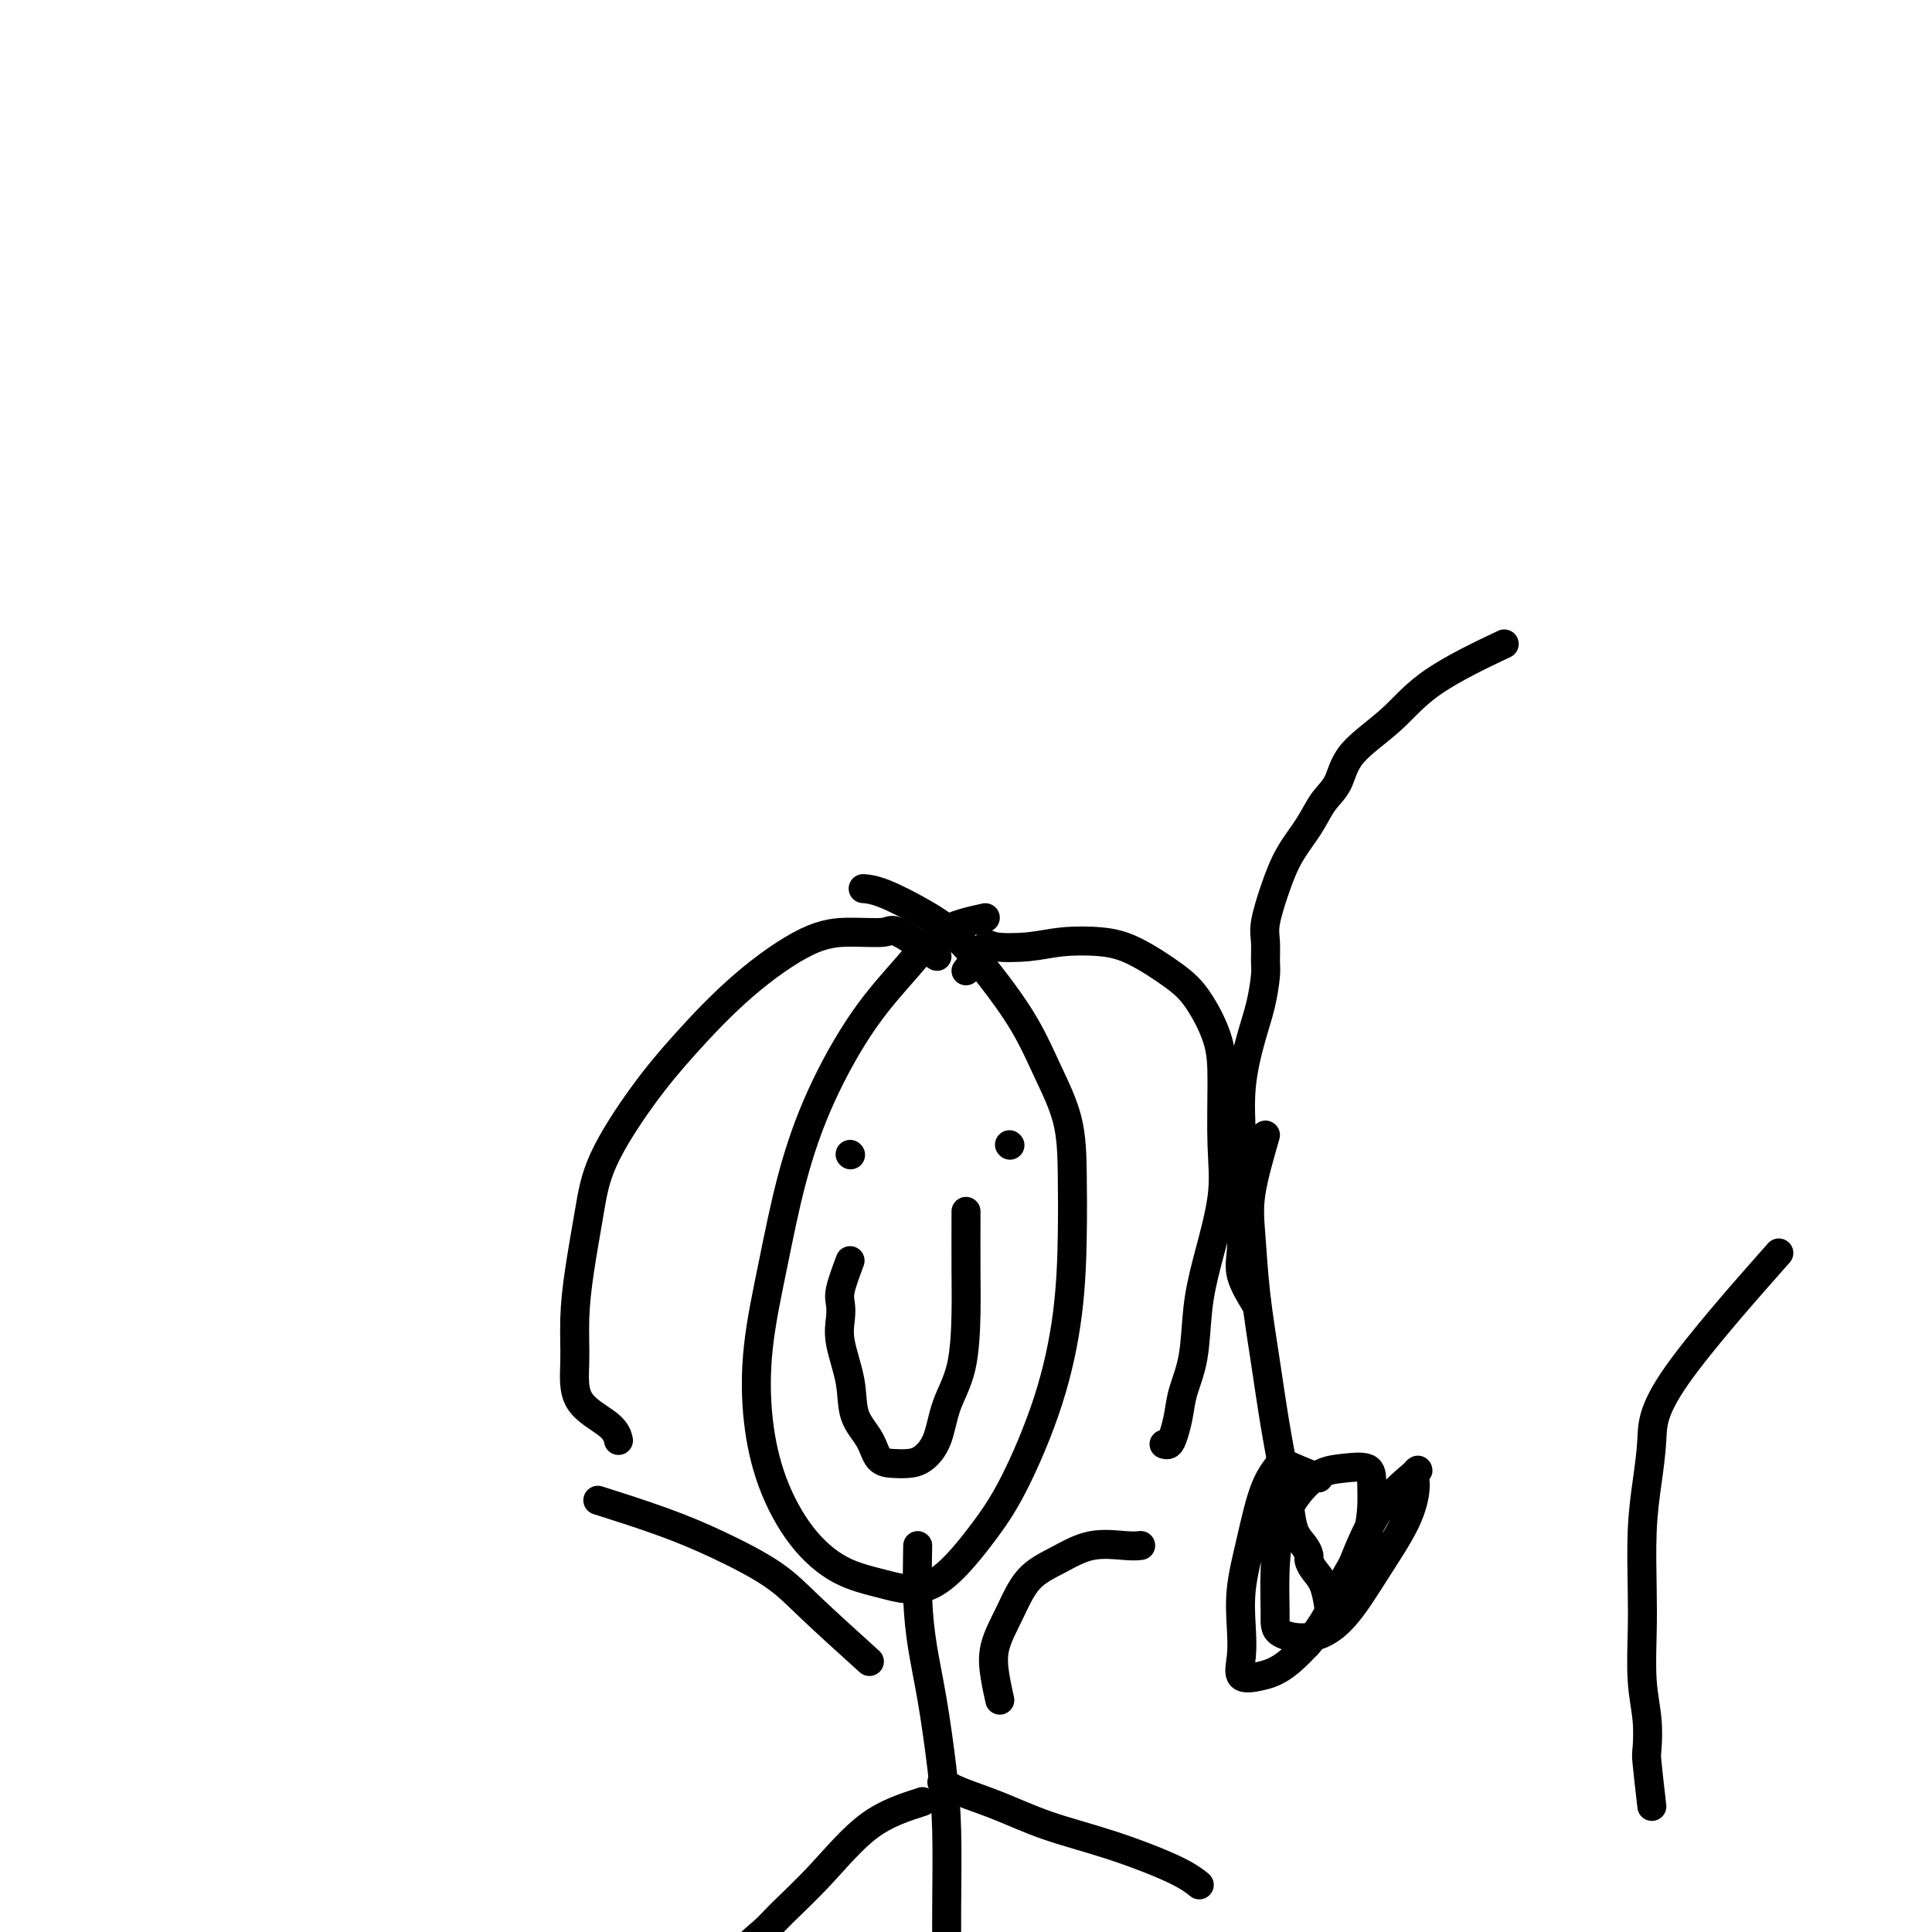
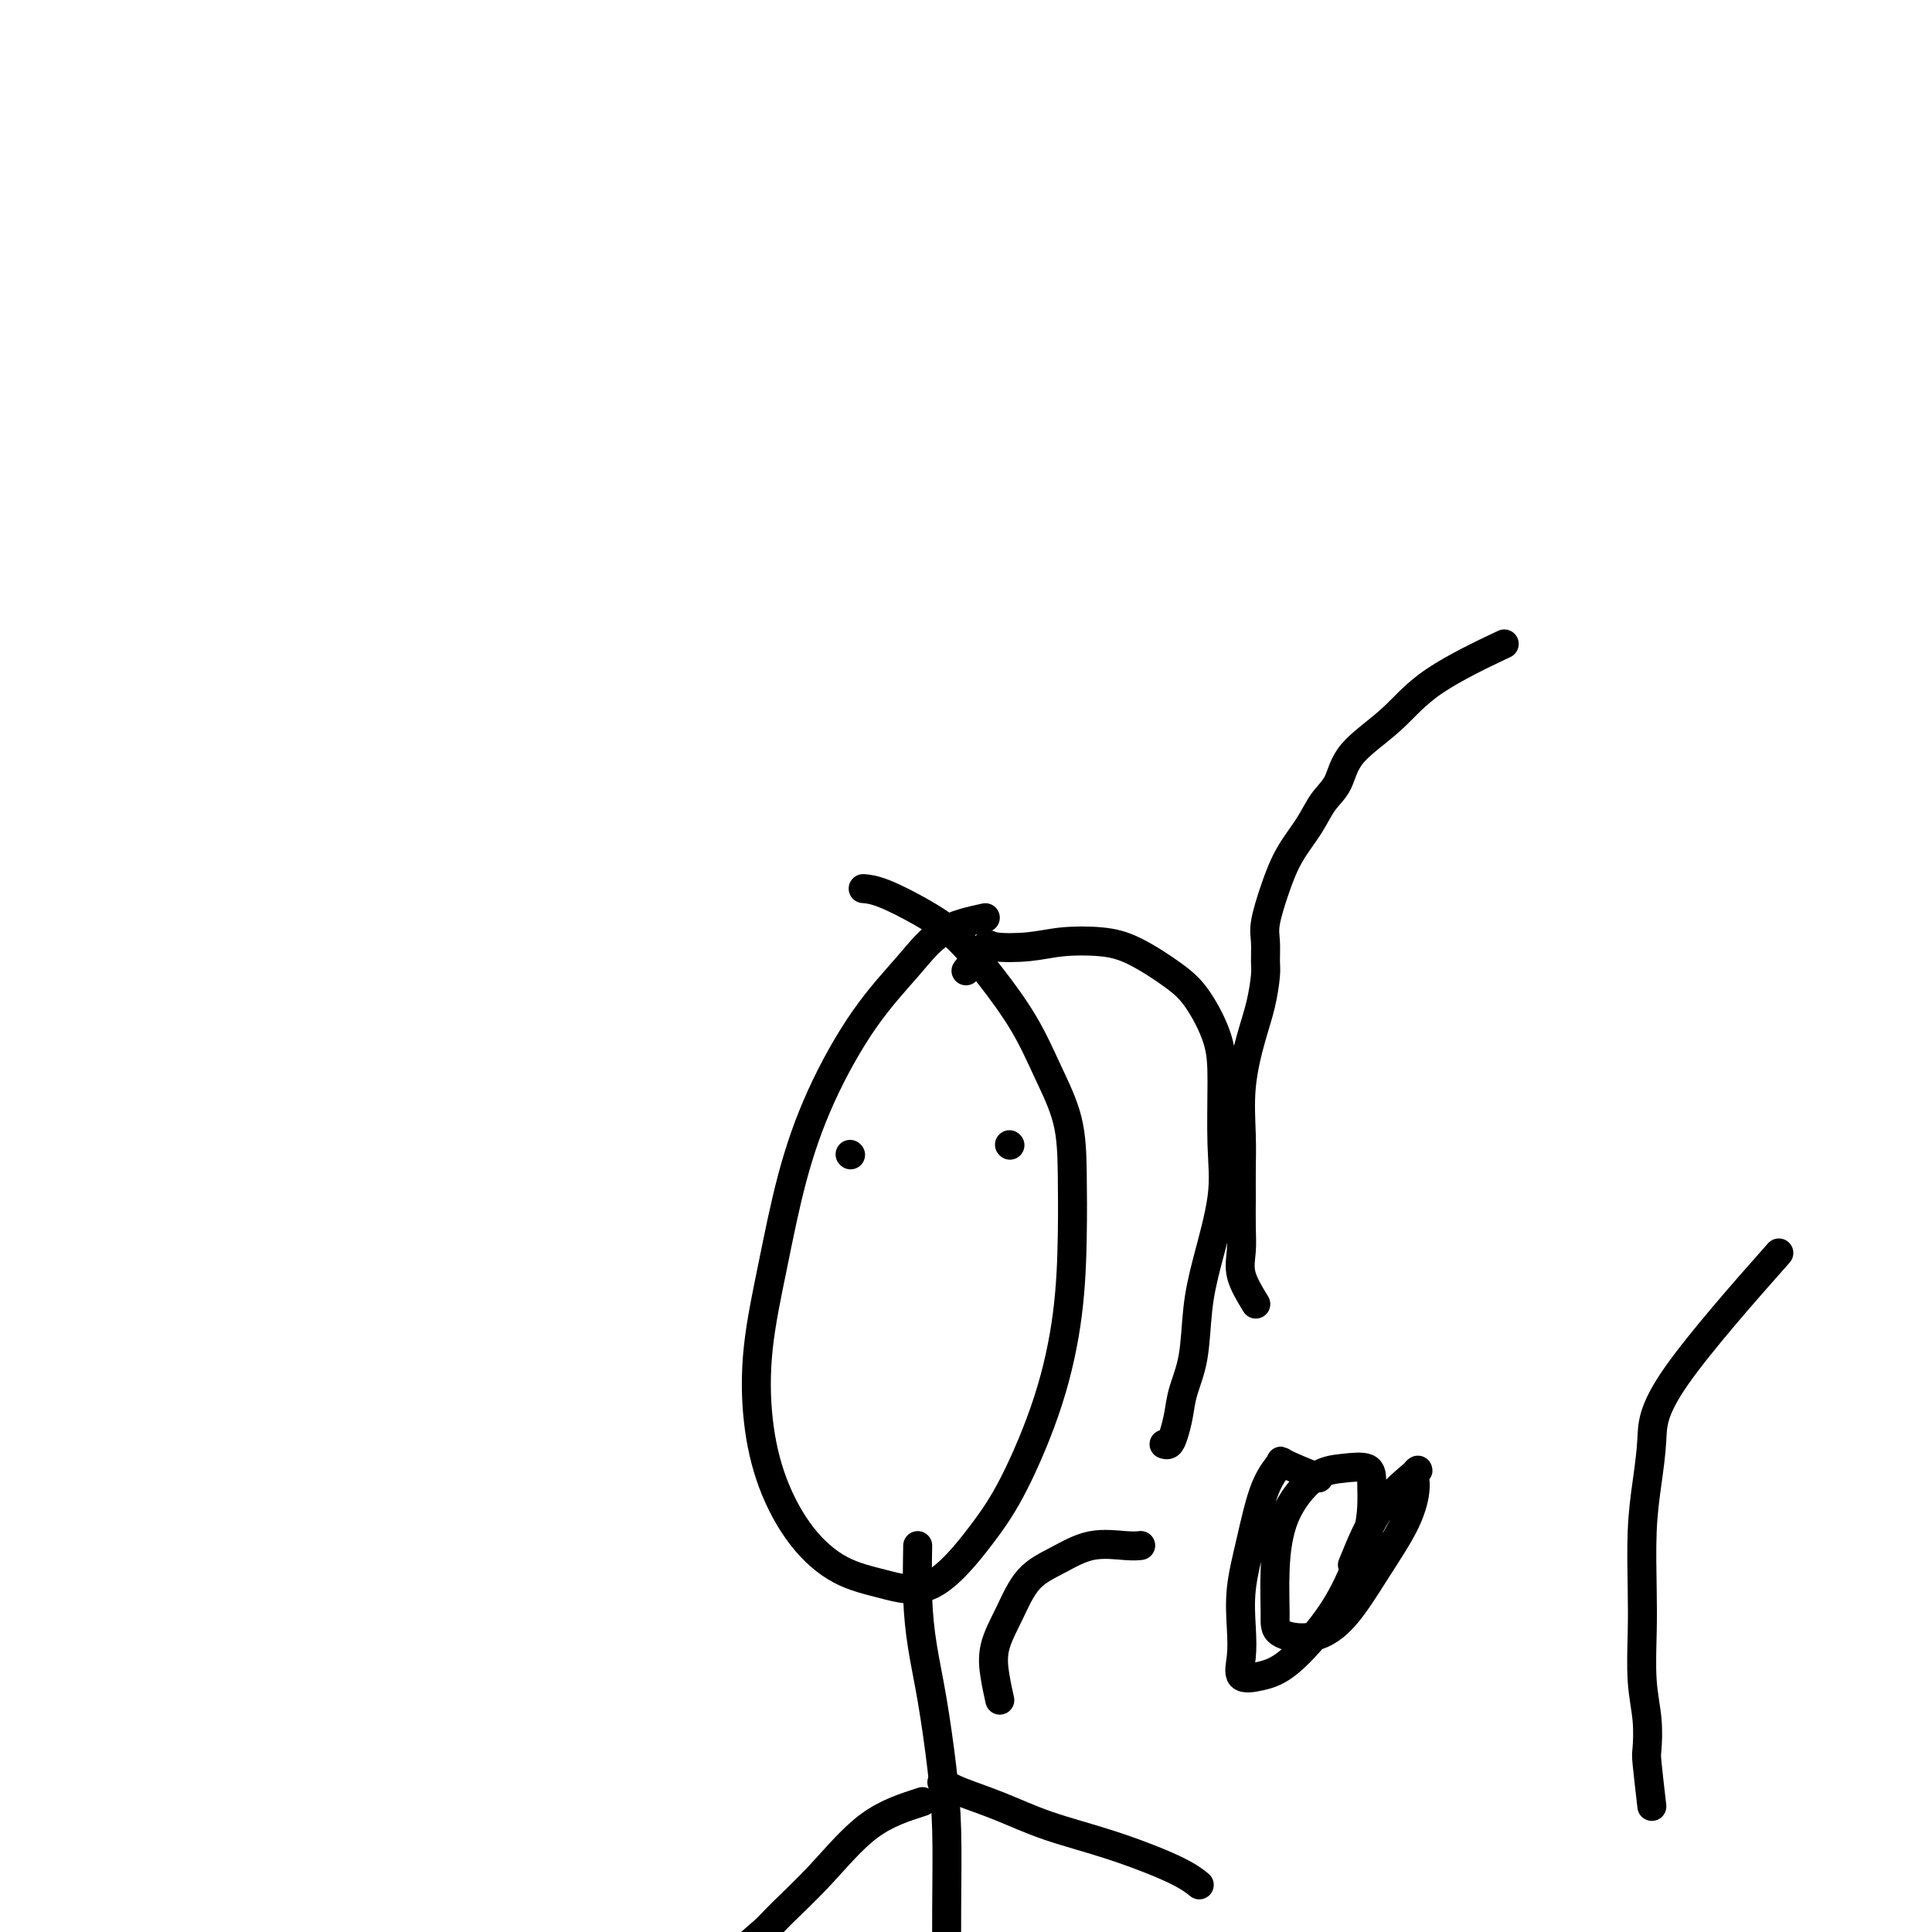
<svg xmlns="http://www.w3.org/2000/svg" viewBox="0 0 400 400" version="1.1">
  <g fill="none" stroke="#000000" stroke-width="6" stroke-linecap="round" stroke-linejoin="round">
-     <path d="M262,235c-1.251,4.326 -2.501,8.651 -3,12c-0.499,3.349 -0.246,5.721 0,9c0.246,3.279 0.486,7.464 1,12c0.514,4.536 1.303,9.424 2,14c0.697,4.576 1.304,8.839 2,13c0.696,4.161 1.483,8.218 2,11c0.517,2.782 0.765,4.289 1,6c0.235,1.711 0.457,3.627 1,5c0.543,1.373 1.406,2.203 2,3c0.594,0.797 0.919,1.559 1,2c0.081,0.441 -0.083,0.560 0,1c0.083,0.440 0.414,1.200 1,2c0.586,0.800 1.427,1.638 2,3c0.573,1.362 0.878,3.246 1,4c0.122,0.754 0.061,0.377 0,0" />
    <path d="M273,306c-2.916,-1.188 -5.833,-2.376 -7,-3c-1.167,-0.624 -0.586,-0.686 -1,0c-0.414,0.686 -1.823,2.118 -3,5c-1.177,2.882 -2.122,7.214 -3,11c-0.878,3.786 -1.688,7.026 -2,10c-0.312,2.974 -0.124,5.682 0,8c0.124,2.318 0.185,4.244 0,6c-0.185,1.756 -0.615,3.341 0,4c0.615,0.659 2.277,0.394 4,0c1.723,-0.394 3.509,-0.915 6,-3c2.491,-2.085 5.687,-5.734 8,-9c2.313,-3.266 3.744,-6.151 5,-9c1.256,-2.849 2.336,-5.664 3,-8c0.664,-2.336 0.911,-4.193 1,-6c0.089,-1.807 0.021,-3.563 0,-5c-0.021,-1.437 0.005,-2.555 -1,-3c-1.005,-0.445 -3.039,-0.216 -5,0c-1.961,0.216 -3.847,0.418 -6,2c-2.153,1.582 -4.574,4.545 -6,8c-1.426,3.455 -1.857,7.402 -2,11c-0.143,3.598 0.003,6.848 0,9c-0.003,2.152 -0.156,3.208 1,4c1.156,0.792 3.620,1.320 6,1c2.380,-0.320 4.675,-1.490 7,-4c2.325,-2.510 4.681,-6.362 7,-10c2.319,-3.638 4.600,-7.063 6,-10c1.400,-2.937 1.919,-5.386 2,-7c0.081,-1.614 -0.277,-2.391 0,-3c0.277,-0.609 1.190,-1.049 0,0c-1.190,1.049 -4.483,3.585 -7,7c-2.517,3.415 -4.259,7.707 -6,12" />
-     <path d="M280,324c-2.905,4.845 -3.667,7.458 -5,10c-1.333,2.542 -3.238,5.012 -4,6c-0.762,0.988 -0.381,0.494 0,0" />
    <path d="M260,270c-1.268,-2.083 -2.536,-4.166 -3,-6c-0.464,-1.834 -0.124,-3.420 0,-5c0.124,-1.580 0.032,-3.152 0,-5c-0.032,-1.848 -0.003,-3.970 0,-6c0.003,-2.030 -0.021,-3.969 0,-6c0.021,-2.031 0.086,-4.155 0,-7c-0.086,-2.845 -0.325,-6.413 0,-10c0.325,-3.587 1.212,-7.194 2,-10c0.788,-2.806 1.478,-4.810 2,-7c0.522,-2.190 0.877,-4.565 1,-6c0.123,-1.435 0.013,-1.929 0,-3c-0.013,-1.071 0.072,-2.718 0,-4c-0.072,-1.282 -0.302,-2.198 0,-4c0.302,-1.802 1.135,-4.490 2,-7c0.865,-2.510 1.764,-4.844 3,-7c1.236,-2.156 2.811,-4.135 4,-6c1.189,-1.865 1.992,-3.615 3,-5c1.008,-1.385 2.220,-2.404 3,-4c0.780,-1.596 1.129,-3.770 3,-6c1.871,-2.230 5.264,-4.515 8,-7c2.736,-2.485 4.813,-5.169 9,-8c4.187,-2.831 10.482,-5.809 13,-7c2.518,-1.191 1.259,-0.596 0,0" />
    <path d="M204,190c-3.222,0.708 -6.444,1.415 -9,3c-2.556,1.585 -4.444,4.047 -7,7c-2.556,2.953 -5.778,6.397 -9,11c-3.222,4.603 -6.445,10.364 -9,16c-2.555,5.636 -4.443,11.146 -6,17c-1.557,5.854 -2.783,12.051 -4,18c-1.217,5.949 -2.426,11.649 -3,17c-0.574,5.351 -0.513,10.353 0,15c0.513,4.647 1.480,8.938 3,13c1.520,4.062 3.595,7.895 6,11c2.405,3.105 5.141,5.480 8,7c2.859,1.520 5.843,2.183 9,3c3.157,0.817 6.488,1.787 10,0c3.512,-1.787 7.204,-6.331 10,-10c2.796,-3.669 4.697,-6.462 7,-11c2.303,-4.538 5.009,-10.822 7,-17c1.991,-6.178 3.268,-12.252 4,-18c0.732,-5.748 0.919,-11.170 1,-16c0.081,-4.830 0.057,-9.069 0,-13c-0.057,-3.931 -0.148,-7.555 -1,-11c-0.852,-3.445 -2.464,-6.710 -4,-10c-1.536,-3.290 -2.994,-6.605 -5,-10c-2.006,-3.395 -4.559,-6.871 -7,-10c-2.441,-3.129 -4.770,-5.910 -7,-8c-2.230,-2.090 -4.361,-3.488 -7,-5c-2.639,-1.512 -5.788,-3.138 -8,-4c-2.212,-0.862 -3.489,-0.961 -4,-1c-0.511,-0.039 -0.255,-0.020 0,0" />
    <path d="M176,239c0.000,0.000 0.100,0.100 0.1,0.1" />
    <path d="M209,237c0.000,0.000 0.100,0.100 0.1,0.1" />
-     <path d="M176,261c-0.841,2.261 -1.682,4.521 -2,6c-0.318,1.479 -0.112,2.176 0,3c0.112,0.824 0.131,1.773 0,3c-0.131,1.227 -0.412,2.731 0,5c0.412,2.269 1.517,5.301 2,8c0.483,2.699 0.345,5.063 1,7c0.655,1.937 2.103,3.446 3,5c0.897,1.554 1.241,3.153 2,4c0.759,0.847 1.931,0.942 3,1c1.069,0.058 2.034,0.079 3,0c0.966,-0.079 1.933,-0.259 3,-1c1.067,-0.741 2.233,-2.042 3,-4c0.767,-1.958 1.134,-4.572 2,-7c0.866,-2.428 2.232,-4.670 3,-8c0.768,-3.330 0.938,-7.748 1,-11c0.062,-3.252 0.017,-5.337 0,-9c-0.017,-3.663 -0.005,-8.904 0,-11c0.005,-2.096 0.002,-1.048 0,0" />
    <path d="M200,201c1.634,-2.106 3.268,-4.211 4,-5c0.732,-0.789 0.562,-0.261 2,0c1.438,0.261 4.485,0.253 7,0c2.515,-0.253 4.499,-0.753 7,-1c2.501,-0.247 5.517,-0.242 8,0c2.483,0.242 4.431,0.721 7,2c2.569,1.279 5.760,3.357 8,5c2.240,1.643 3.531,2.852 5,5c1.469,2.148 3.116,5.236 4,8c0.884,2.764 1.004,5.203 1,9c-0.004,3.797 -0.133,8.950 0,13c0.133,4.050 0.526,6.995 0,11c-0.526,4.005 -1.972,9.071 -3,13c-1.028,3.929 -1.637,6.722 -2,10c-0.363,3.278 -0.478,7.040 -1,10c-0.522,2.960 -1.450,5.119 -2,7c-0.550,1.881 -0.722,3.485 -1,5c-0.278,1.515 -0.662,2.942 -1,4c-0.338,1.058 -0.629,1.746 -1,2c-0.371,0.254 -0.820,0.072 -1,0c-0.180,-0.072 -0.090,-0.036 0,0" />
-     <path d="M194,198c-3.203,-2.116 -6.406,-4.231 -8,-5c-1.594,-0.769 -1.578,-0.191 -3,0c-1.422,0.191 -4.281,-0.007 -7,0c-2.719,0.007 -5.299,0.217 -9,2c-3.701,1.783 -8.525,5.139 -13,9c-4.475,3.861 -8.603,8.227 -12,12c-3.397,3.773 -6.063,6.953 -9,11c-2.937,4.047 -6.146,8.960 -8,13c-1.854,4.040 -2.355,7.206 -3,11c-0.645,3.794 -1.434,8.216 -2,12c-0.566,3.784 -0.908,6.930 -1,10c-0.092,3.070 0.067,6.063 0,9c-0.067,2.937 -0.358,5.818 1,8c1.358,2.182 4.366,3.664 6,5c1.634,1.336 1.896,2.524 2,3c0.104,0.476 0.052,0.238 0,0" />
    <path d="M190,320c-0.067,3.758 -0.133,7.516 0,11c0.133,3.484 0.466,6.695 1,10c0.534,3.305 1.267,6.703 2,11c0.733,4.297 1.464,9.493 2,14c0.536,4.507 0.876,8.326 1,13c0.124,4.674 0.033,10.203 0,16c-0.033,5.797 -0.009,11.863 0,16c0.009,4.137 0.002,6.345 0,9c-0.002,2.655 -0.001,5.759 0,7c0.001,1.241 0.000,0.621 0,0" />
-     <path d="M180,344c-4.428,-4.006 -8.856,-8.013 -12,-11c-3.144,-2.987 -5.006,-4.955 -8,-7c-2.994,-2.045 -7.122,-4.167 -11,-6c-3.878,-1.833 -7.506,-3.378 -12,-5c-4.494,-1.622 -9.856,-3.321 -12,-4c-2.144,-0.679 -1.072,-0.340 0,0" />
    <path d="M207,352c-0.354,-1.596 -0.708,-3.192 -1,-5c-0.292,-1.808 -0.521,-3.826 0,-6c0.521,-2.174 1.791,-4.502 3,-7c1.209,-2.498 2.356,-5.167 4,-7c1.644,-1.833 3.786,-2.831 6,-4c2.214,-1.169 4.501,-2.509 7,-3c2.499,-0.491 5.211,-0.132 7,0c1.789,0.132 2.654,0.038 3,0c0.346,-0.038 0.173,-0.019 0,0" />
    <path d="M191,373c-3.735,1.198 -7.470,2.395 -11,5c-3.530,2.605 -6.854,6.617 -10,10c-3.146,3.383 -6.115,6.136 -8,8c-1.885,1.864 -2.688,2.839 -4,4c-1.312,1.161 -3.135,2.507 -5,5c-1.865,2.493 -3.771,6.133 -5,8c-1.229,1.867 -1.780,1.962 -2,2c-0.220,0.038 -0.110,0.019 0,0" />
    <path d="M195,369c1.008,0.604 2.016,1.207 4,2c1.984,0.793 4.945,1.775 8,3c3.055,1.225 6.202,2.693 10,4c3.798,1.307 8.245,2.453 13,4c4.755,1.547 9.819,3.493 13,5c3.181,1.507 4.480,2.573 5,3c0.520,0.427 0.260,0.213 0,0" />
    <path d="M342,374c-0.415,-3.599 -0.829,-7.198 -1,-9c-0.171,-1.802 -0.098,-1.806 0,-3c0.098,-1.194 0.222,-3.579 0,-6c-0.222,-2.421 -0.789,-4.878 -1,-8c-0.211,-3.122 -0.067,-6.908 0,-10c0.067,-3.092 0.056,-5.488 0,-9c-0.056,-3.512 -0.159,-8.139 0,-12c0.159,-3.861 0.578,-6.954 1,-10c0.422,-3.046 0.845,-6.043 1,-9c0.155,-2.957 0.042,-5.873 5,-13c4.958,-7.127 14.988,-18.465 19,-23c4.012,-4.535 2.006,-2.268 0,0" />
  </g>
</svg>